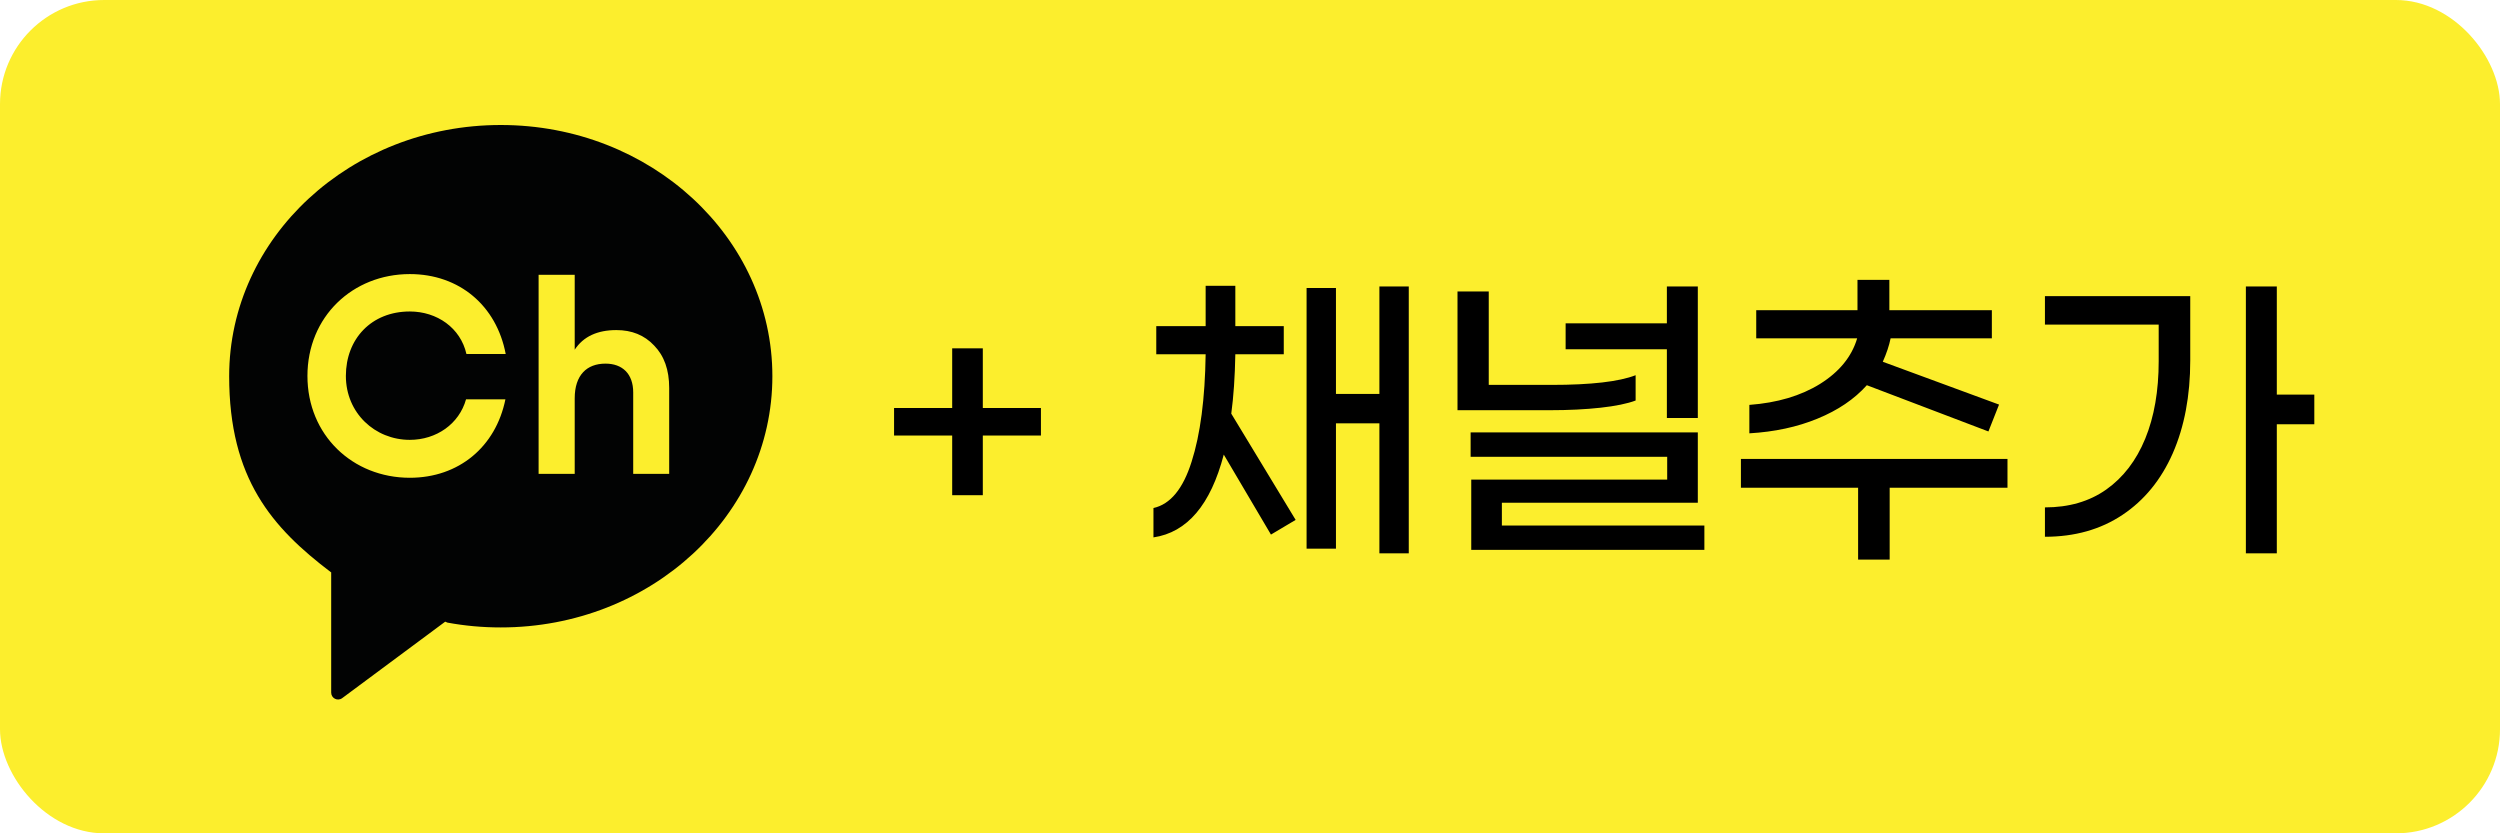
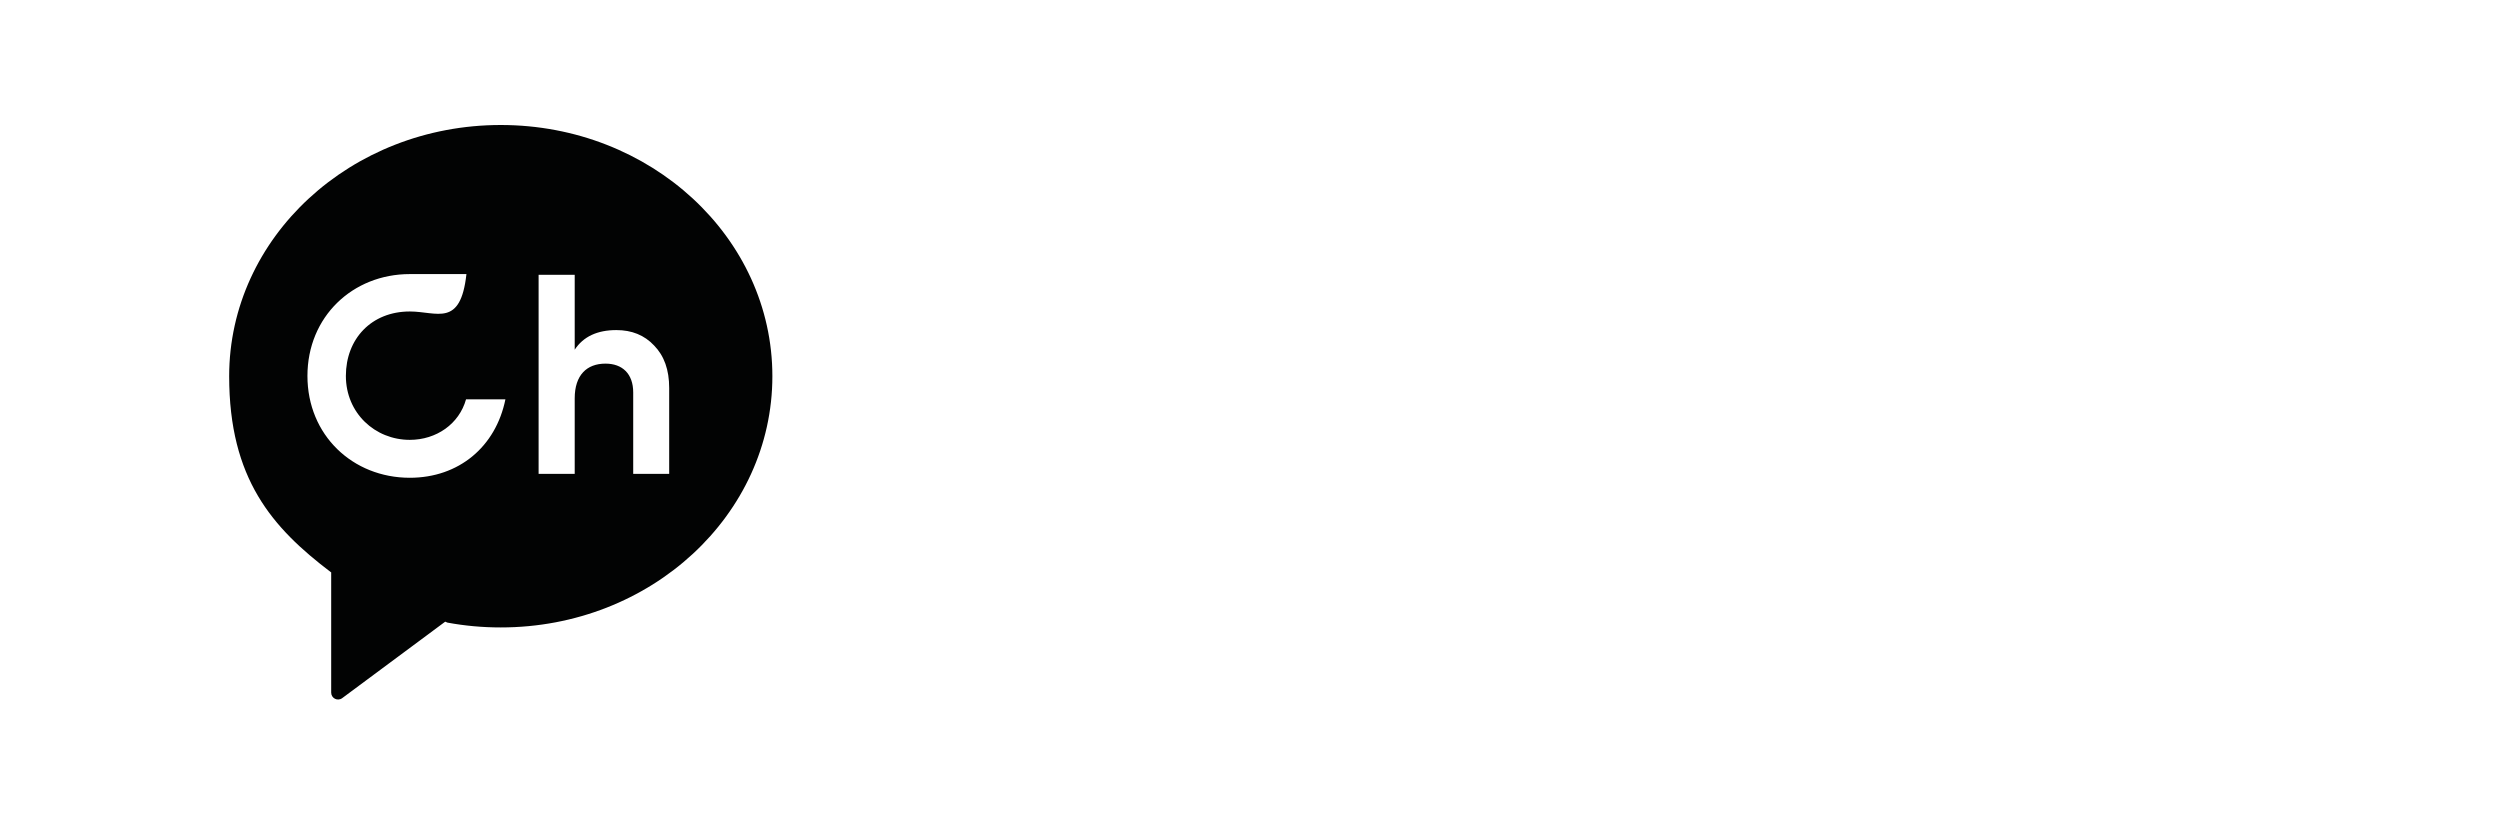
<svg xmlns="http://www.w3.org/2000/svg" width="120" height="40" viewBox="0 0 120 40" fill="none">
-   <rect width="120" height="40" rx="5" fill="#FCEE2D" />
-   <path d="M24.038 6C16.837 6 11 11.398 11 18.058C11 22.978 13.061 25.327 15.883 27.466L15.897 27.471V33.244C15.897 33.519 16.207 33.673 16.426 33.51L21.37 29.84L21.477 29.885C22.305 30.039 23.162 30.117 24.038 30.117C31.239 30.117 37.074 24.719 37.074 18.058C37.074 11.398 31.237 6 24.038 6ZM19.668 21.113C20.948 21.113 22.039 20.349 22.37 19.167H24.26C23.798 21.441 22.028 22.933 19.671 22.933C16.93 22.933 14.757 20.889 14.757 18.044C14.757 15.2 16.93 13.156 19.671 13.156C22.053 13.156 23.834 14.676 24.274 16.992H22.389C22.104 15.735 20.973 14.951 19.671 14.951C17.829 14.951 16.602 16.264 16.602 18.044C16.602 19.825 17.997 21.113 19.671 21.113M32.127 22.745H30.394V18.837C30.394 17.938 29.87 17.454 29.064 17.454C28.165 17.454 27.586 18.005 27.586 19.12V22.745H25.853V13.19H27.586V16.785C28 16.155 28.672 15.844 29.585 15.844C30.324 15.844 30.929 16.085 31.396 16.583C31.881 17.079 32.121 17.751 32.121 18.624V22.748L32.127 22.745Z" fill="#020303" />
-   <path d="M49.965 20.905H47.175V23.77H45.705V20.905H42.915V19.585H45.705V16.72H47.175V19.585H49.965V20.905ZM59.296 17.005C59.276 18.095 59.211 19.045 59.101 19.855L62.191 24.955L61.006 25.66L58.741 21.82C58.111 24.23 56.986 25.555 55.366 25.795V24.385C56.176 24.205 56.786 23.465 57.196 22.165C57.616 20.855 57.841 19.135 57.871 17.005H55.501V15.655H57.871V13.72H59.296V15.655H61.621V17.005H59.296ZM67.621 13.75V26.56H66.211V20.32H64.126V26.335H62.716V13.825H64.126V18.91H66.211V13.75H67.621ZM80.01 16.765H75.15V15.52H80.01V13.75H81.495V20.065H80.01V16.765ZM78.51 19.225C78.11 19.375 77.55 19.49 76.83 19.57C76.11 19.65 75.295 19.69 74.385 19.69H69.96V13.99H71.46V18.475H74.475C76.365 18.475 77.71 18.32 78.51 18.01V19.225ZM81.81 25.225V26.395H70.62V23.02H80.025V21.925H70.59V20.755H81.495V24.13H72.09V25.225H81.81ZM89.609 18.49C89.008 19.16 88.219 19.695 87.239 20.095C86.269 20.495 85.178 20.73 83.969 20.8V19.435C85.308 19.335 86.439 19 87.359 18.43C88.288 17.85 88.883 17.12 89.144 16.24H84.299V14.89H89.159V13.435H90.689V14.89H95.609V16.24H90.749C90.678 16.59 90.553 16.965 90.374 17.365L95.954 19.42L95.444 20.71L89.609 18.49ZM96.359 23.41H90.704V26.86H89.189V23.41H83.564V22.03H96.359V23.41ZM111.087 20.365H109.287V26.56H107.802V13.75H109.287V18.94H111.087V20.365ZM98.157 14.215H105.132V17.305C105.132 18.995 104.852 20.48 104.292 21.76C103.732 23.03 102.927 24.015 101.877 24.715C100.827 25.415 99.587 25.765 98.157 25.765V24.355C99.307 24.355 100.287 24.07 101.097 23.5C101.917 22.92 102.542 22.105 102.972 21.055C103.402 20.005 103.617 18.765 103.617 17.335V15.58H98.157V14.215Z" fill="black" />
+   <path d="M24.038 6C16.837 6 11 11.398 11 18.058C11 22.978 13.061 25.327 15.883 27.466L15.897 27.471V33.244C15.897 33.519 16.207 33.673 16.426 33.51L21.37 29.84L21.477 29.885C22.305 30.039 23.162 30.117 24.038 30.117C31.239 30.117 37.074 24.719 37.074 18.058C37.074 11.398 31.237 6 24.038 6ZM19.668 21.113C20.948 21.113 22.039 20.349 22.37 19.167H24.26C23.798 21.441 22.028 22.933 19.671 22.933C16.93 22.933 14.757 20.889 14.757 18.044C14.757 15.2 16.93 13.156 19.671 13.156H22.389C22.104 15.735 20.973 14.951 19.671 14.951C17.829 14.951 16.602 16.264 16.602 18.044C16.602 19.825 17.997 21.113 19.671 21.113M32.127 22.745H30.394V18.837C30.394 17.938 29.87 17.454 29.064 17.454C28.165 17.454 27.586 18.005 27.586 19.12V22.745H25.853V13.19H27.586V16.785C28 16.155 28.672 15.844 29.585 15.844C30.324 15.844 30.929 16.085 31.396 16.583C31.881 17.079 32.121 17.751 32.121 18.624V22.748L32.127 22.745Z" fill="#020303" />
</svg>